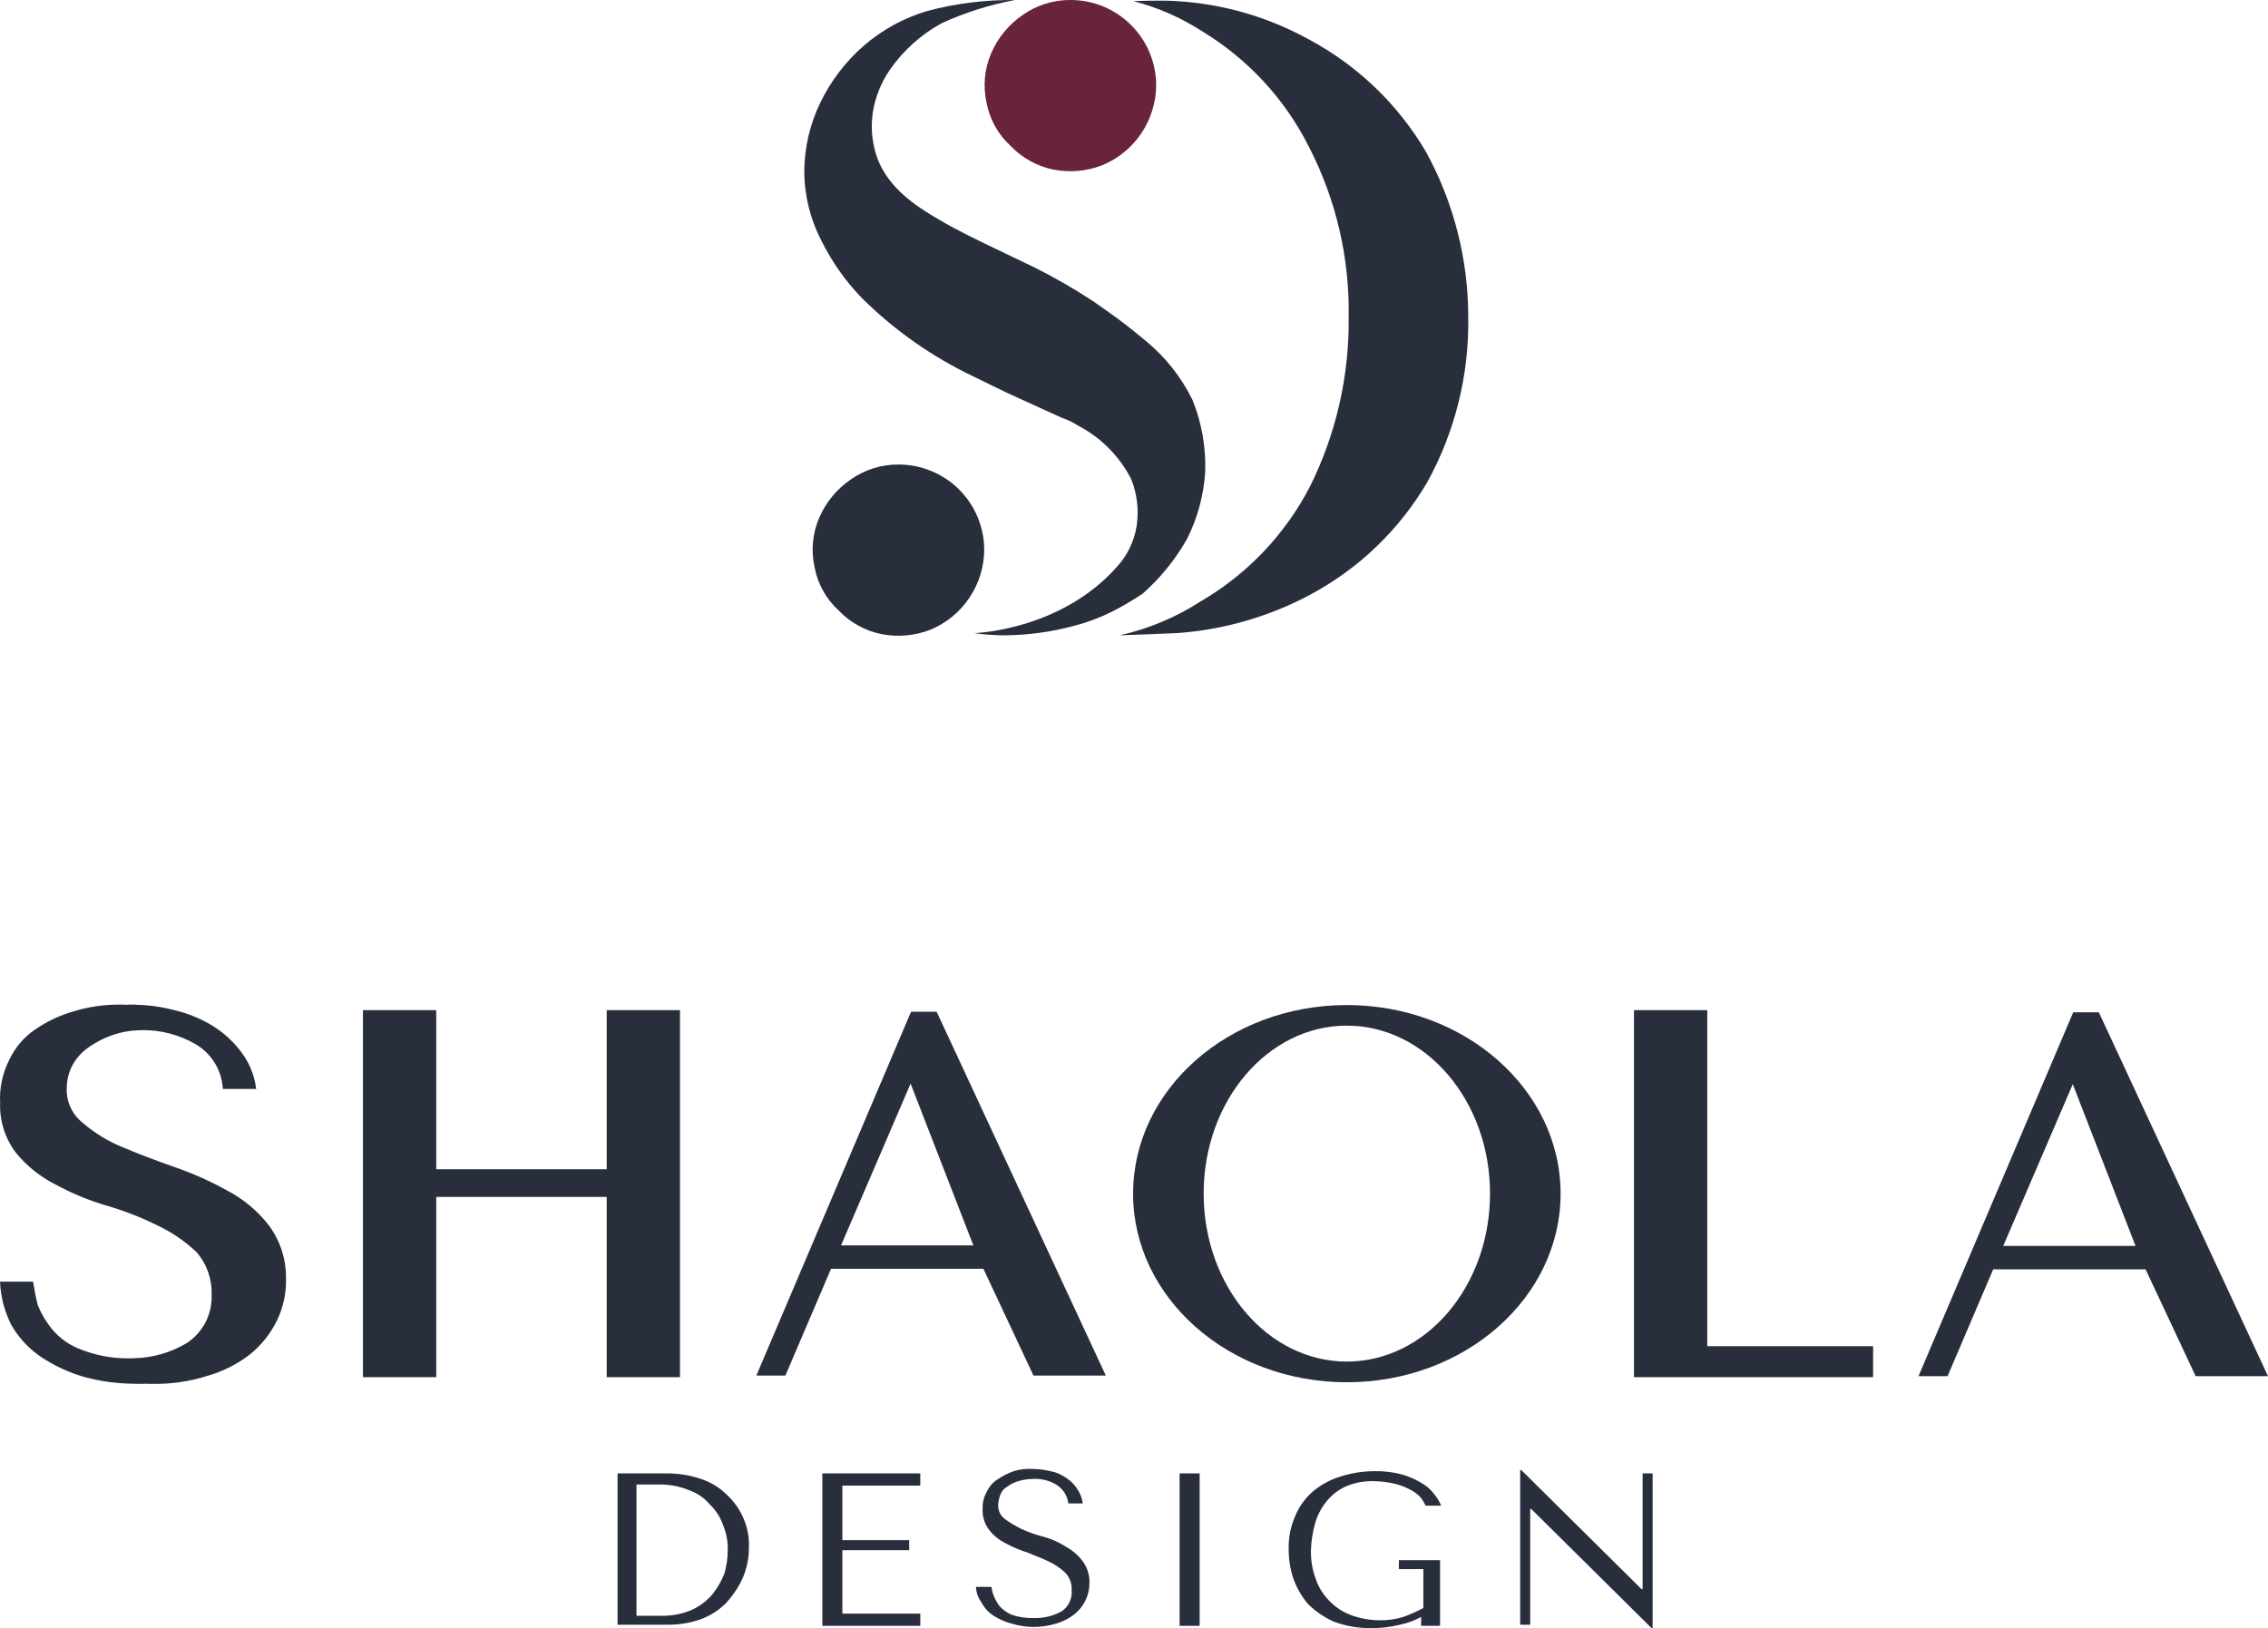
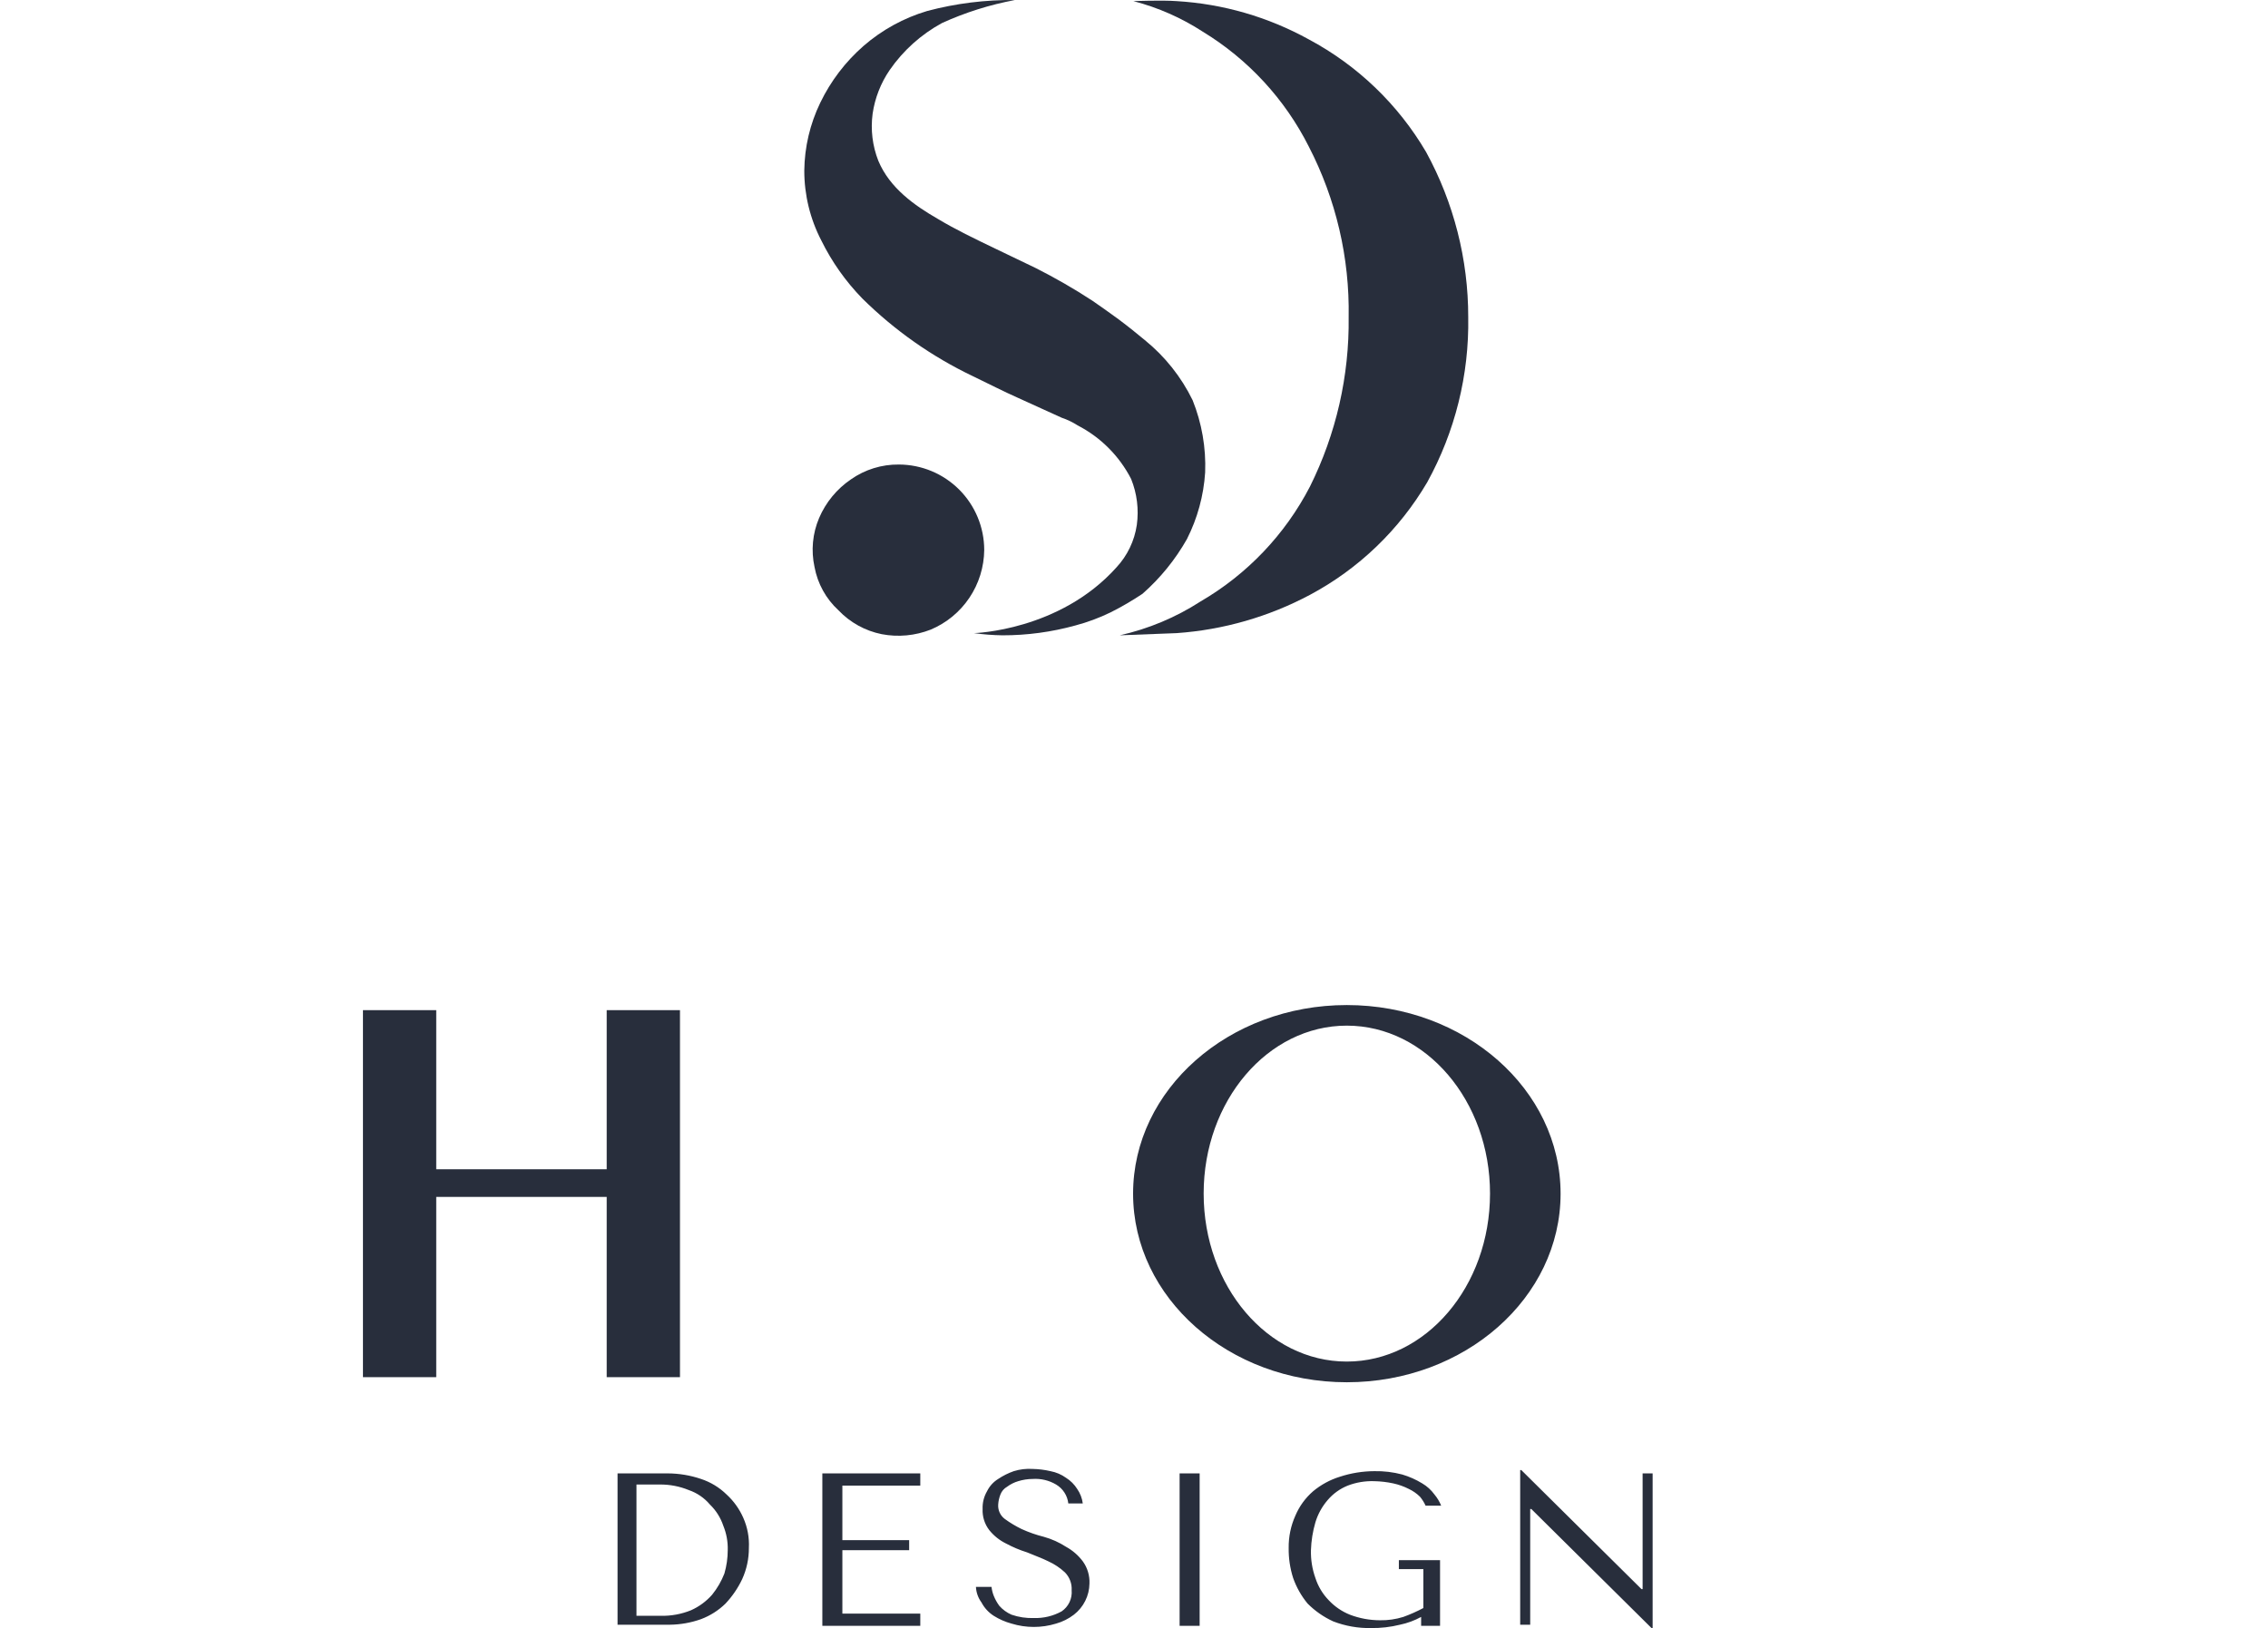
<svg xmlns="http://www.w3.org/2000/svg" viewBox="0 0 203.776 146.318" fill="none">
  <path d="M80.756 41.748C79.22 41.732 77.717 42.197 76.459 43.079C75.19 43.94 74.196 45.147 73.594 46.558C73.004 47.946 72.861 49.484 73.184 50.958C73.46 52.452 74.214 53.817 75.333 54.846C76.377 55.945 77.735 56.696 79.222 56.995C80.697 57.276 82.223 57.135 83.621 56.585C85.035 55.992 86.244 54.997 87.098 53.724C87.953 52.451 88.416 50.956 88.431 49.423C88.428 47.388 87.618 45.438 86.18 43.999C84.741 42.561 82.791 41.751 80.756 41.748Z" fill="#282E3C" />
-   <path d="M96.207 0C94.671 -0.016 93.168 0.449 91.91 1.331C90.641 2.192 89.646 3.399 89.045 4.81C88.455 6.198 88.312 7.736 88.635 9.21C88.911 10.704 89.665 12.069 90.784 13.098C91.828 14.197 93.186 14.948 94.672 15.247C96.148 15.528 97.674 15.386 99.072 14.837C100.486 14.243 101.694 13.249 102.549 11.976C103.404 10.703 103.867 9.208 103.881 7.675C103.878 5.64 103.069 3.69 101.63 2.252C100.192 0.813 98.242 0.003 96.207 0Z" fill="#69243A" />
  <path d="M128.132 13.662C125.619 9.381 121.972 5.879 117.593 3.54C113.942 1.524 109.887 0.349 105.723 0.101C104.393 0.003 101.835 0.101 101.835 0.101C104.05 0.676 106.158 1.605 108.077 2.853C112.15 5.336 115.446 8.911 117.593 13.171C120.038 17.905 121.269 23.173 121.174 28.501C121.241 33.782 120.048 39.004 117.695 43.732C115.466 48.034 112.059 51.612 107.872 54.051C105.65 55.487 103.19 56.518 100.607 57.097L105.723 56.9C109.911 56.606 113.99 55.434 117.695 53.461C122.074 51.123 125.721 47.62 128.235 43.339C130.737 38.799 132.007 33.684 131.918 28.501C131.923 23.315 130.621 18.212 128.132 13.662Z" fill="#282E3C" />
  <path d="M106.644 48.449C107.59 46.583 108.147 44.543 108.281 42.455C108.366 40.238 107.982 38.028 107.156 35.969C106.135 33.876 104.668 32.031 102.858 30.564C102.142 29.975 101.426 29.385 100.505 28.697L99.277 27.813C98.868 27.518 98.561 27.322 98.152 27.027C96.503 25.949 94.794 24.965 93.035 24.079L89.556 22.408C87.51 21.425 85.873 20.639 84.236 19.657C82.189 18.477 79.938 16.905 78.915 14.448C78.388 13.106 78.212 11.652 78.403 10.223C78.608 8.813 79.133 7.468 79.938 6.292C81.154 4.534 82.767 3.087 84.645 2.066C86.736 1.116 88.935 0.423 91.193 0.003C88.535 -0.026 85.884 0.304 83.315 0.985C81.202 1.612 79.248 2.684 77.585 4.13C75.956 5.553 74.634 7.292 73.696 9.24C72.777 11.141 72.288 13.221 72.264 15.333C72.262 17.522 72.789 19.679 73.799 21.622C74.744 23.541 75.988 25.299 77.482 26.83C80.378 29.694 83.733 32.052 87.408 33.807C88.84 34.495 90.17 35.183 91.5 35.772L95.389 37.541C95.893 37.71 96.374 37.941 96.821 38.229C98.887 39.294 100.568 40.978 101.63 43.045C102.157 44.352 102.333 45.775 102.142 47.172C101.933 48.607 101.29 49.944 100.3 51.004C95.184 56.704 87.51 56.9 87.51 56.9C88.358 57.019 89.212 57.084 90.068 57.097C92.281 57.1 94.484 56.802 96.617 56.213C97.71 55.923 98.772 55.528 99.789 55.033C100.777 54.536 101.734 53.978 102.654 53.363C104.249 51.959 105.598 50.298 106.644 48.449Z" fill="#282E3C" />
  <path d="M147.586 132.416V142.816H147.486L136.686 132.116H136.586V146.016H137.486V135.616H137.586L148.386 146.316H148.486V132.416H147.586ZM125.686 141.016H127.886V144.516C127.306 144.825 126.704 145.092 126.086 145.316C125.407 145.528 124.698 145.629 123.986 145.616C123.063 145.614 122.149 145.445 121.286 145.116C120.566 144.827 119.917 144.383 119.386 143.816C118.837 143.251 118.427 142.567 118.186 141.816C117.9 141.015 117.765 140.167 117.786 139.316C117.814 138.47 117.948 137.629 118.186 136.816C118.408 136.08 118.783 135.398 119.286 134.816C119.772 134.243 120.39 133.797 121.086 133.516C121.851 133.222 122.667 133.086 123.486 133.116C124.058 133.128 124.627 133.195 125.186 133.316C125.673 133.422 126.143 133.59 126.586 133.816C126.957 133.991 127.295 134.228 127.586 134.516C127.788 134.759 127.956 135.028 128.086 135.316H129.486C129.34 134.954 129.137 134.616 128.886 134.316C128.592 133.911 128.218 133.57 127.786 133.316C127.224 132.972 126.619 132.703 125.986 132.516C125.171 132.3 124.33 132.199 123.486 132.216C122.433 132.22 121.387 132.388 120.386 132.716C119.509 132.988 118.693 133.429 117.986 134.016C117.291 134.617 116.743 135.369 116.386 136.216C115.977 137.128 115.772 138.117 115.786 139.116C115.772 140.032 115.907 140.944 116.186 141.816C116.481 142.653 116.921 143.432 117.486 144.116C118.151 144.783 118.93 145.325 119.786 145.716C120.87 146.135 122.025 146.338 123.186 146.316C124.062 146.327 124.936 146.226 125.786 146.016C126.451 145.878 127.091 145.642 127.686 145.316V146.116H129.386V140.216H125.686V141.016ZM105.986 132.416V146.116H107.786V132.416H105.986ZM97.286 140.316C96.884 139.781 96.373 139.338 95.786 139.016C95.169 138.616 94.495 138.313 93.786 138.116C93.1 137.944 92.431 137.709 91.786 137.416C91.261 137.161 90.759 136.86 90.286 136.516C90.085 136.368 89.924 136.171 89.819 135.943C89.715 135.716 89.669 135.466 89.686 135.216C89.705 134.908 89.772 134.604 89.886 134.316C89.997 134.02 90.21 133.772 90.486 133.616C90.787 133.391 91.126 133.222 91.486 133.116C91.907 132.986 92.345 132.918 92.786 132.916C93.521 132.867 94.253 133.041 94.886 133.416C95.189 133.595 95.446 133.841 95.637 134.137C95.828 134.431 95.947 134.767 95.986 135.116H97.286C97.226 134.649 97.054 134.203 96.786 133.816C96.532 133.412 96.19 133.07 95.786 132.816C95.369 132.516 94.891 132.311 94.386 132.216C93.861 132.094 93.325 132.027 92.786 132.016C92.212 131.978 91.636 132.046 91.086 132.216C90.592 132.389 90.121 132.624 89.686 132.916C89.255 133.181 88.908 133.562 88.686 134.016C88.403 134.5 88.264 135.056 88.286 135.616C88.254 136.301 88.467 136.974 88.886 137.516C89.293 138.021 89.804 138.431 90.386 138.716C90.993 139.043 91.629 139.311 92.286 139.516C92.986 139.816 93.586 140.016 94.186 140.316C94.737 140.566 95.243 140.904 95.686 141.316C95.892 141.526 96.052 141.777 96.155 142.053C96.259 142.329 96.303 142.622 96.286 142.916C96.318 143.285 96.252 143.654 96.094 143.988C95.936 144.322 95.691 144.608 95.386 144.816C94.622 145.237 93.758 145.444 92.886 145.416C92.207 145.438 91.529 145.337 90.886 145.116C90.465 144.933 90.09 144.66 89.786 144.316C89.582 144.039 89.414 143.736 89.286 143.416C89.184 143.16 89.117 142.891 89.086 142.616H87.686C87.711 143.122 87.886 143.609 88.186 144.016C88.443 144.505 88.822 144.919 89.286 145.216C89.782 145.527 90.321 145.763 90.886 145.916C92.19 146.316 93.583 146.316 94.886 145.916C95.465 145.753 96.008 145.482 96.486 145.116C96.915 144.785 97.264 144.361 97.506 143.876C97.749 143.392 97.879 142.858 97.886 142.316C97.918 141.601 97.706 140.896 97.286 140.316ZM82.686 133.516V132.416H73.886V146.116H82.686V145.016H75.686V139.316H81.686V138.416H75.686V133.516H82.686ZM66.786 136.416C66.438 135.619 65.927 134.904 65.286 134.316C64.637 133.68 63.85 133.201 62.986 132.916C62.02 132.588 61.007 132.419 59.986 132.416H55.486V146.016H60.186C61.141 146.005 62.087 145.836 62.986 145.516C63.808 145.207 64.558 144.73 65.186 144.116C65.798 143.466 66.304 142.723 66.686 141.916C67.085 141.037 67.29 140.082 67.286 139.116C67.333 138.19 67.162 137.265 66.786 136.416ZM65.086 141.416C64.818 142.102 64.448 142.743 63.986 143.316C63.461 143.914 62.813 144.392 62.086 144.716C61.229 145.064 60.311 145.234 59.386 145.216H57.186V133.416H59.286C60.178 133.408 61.062 133.578 61.886 133.916C62.626 134.17 63.283 134.619 63.786 135.216C64.333 135.744 64.744 136.396 64.986 137.116C65.272 137.814 65.408 138.563 65.386 139.316C65.385 140.027 65.284 140.734 65.086 141.416Z" fill="#282E3C" />
-   <path d="M153.395 90.784H146.811V123.768H168.295V120.985H153.395V90.784Z" fill="#282E3C" />
-   <path d="M84.156 90.926H81.856L67.956 123.626H70.566L74.666 114.026H88.356L92.856 123.626H99.356L84.156 90.926ZM75.566 111.926L81.816 97.386L87.456 111.926H75.566Z" fill="#282E3C" />
-   <path d="M188.576 90.976H186.276L172.376 123.676H174.986L179.086 114.076H192.776L197.276 123.676H203.776L188.576 90.976ZM179.986 111.976L186.236 97.436L191.876 111.976H179.986Z" fill="#282E3C" />
  <path d="M54.511 105.084H39.195V90.784H32.611V123.768H39.195V107.568H54.511V123.768H61.095V90.784H54.511V105.084Z" fill="#282E3C" />
-   <path d="M20.424 107.004C18.915 106.161 17.334 105.455 15.7 104.893C13.76 104.208 12.27 103.637 11.009 103.096C9.708 102.571 8.503 101.834 7.442 100.917C6.975 100.551 6.601 100.081 6.349 99.545C6.098 99.008 5.976 98.419 5.995 97.827C5.995 97.122 6.16 96.426 6.476 95.797C6.825 95.137 7.325 94.57 7.936 94.142C8.659 93.633 9.455 93.235 10.297 92.961C10.956 92.75 11.64 92.628 12.332 92.598L12.374 92.595C12.527 92.587 12.68 92.578 12.83 92.578C14.499 92.571 16.14 93.01 17.583 93.849C18.272 94.254 18.852 94.819 19.275 95.497C19.698 96.175 19.951 96.945 20.012 97.742L20.026 97.868H23.021L22.993 97.703C22.83 96.552 22.372 95.462 21.665 94.54C20.972 93.61 20.111 92.818 19.126 92.206C18.063 91.553 16.902 91.075 15.687 90.789C14.6 90.5 13.482 90.338 12.357 90.307C12.223 90.289 12.088 90.281 11.953 90.285H11.753C11.635 90.282 11.517 90.288 11.4 90.301C11.374 90.296 11.347 90.296 11.321 90.301C11.199 90.288 11.076 90.282 10.953 90.285H10.753C9.35 90.279 7.954 90.484 6.611 90.891C5.386 91.244 4.225 91.791 3.172 92.51C2.157 93.198 1.347 94.147 0.829 95.258C0.222 96.454 -0.059 97.788 0.011 99.127C-0.046 100.744 0.46 102.331 1.443 103.617C2.412 104.798 3.618 105.763 4.983 106.45C6.452 107.253 8.005 107.894 9.613 108.362C11.189 108.821 12.721 109.421 14.19 110.154C15.46 110.755 16.627 111.554 17.648 112.521C18.569 113.571 19.056 114.931 19.011 116.327C19.053 117.189 18.868 118.046 18.476 118.815C18.084 119.583 17.498 120.236 16.776 120.708C15.337 121.566 13.7 122.034 12.025 122.065C11.858 122.077 11.69 122.081 11.523 122.075H11.457C10.037 122.078 8.629 121.814 7.308 121.296C6.273 120.927 5.358 120.284 4.661 119.435C4.134 118.788 3.706 118.065 3.391 117.293C3.192 116.5 3.091 115.894 2.993 115.303L2.973 115.185H0L0.012 115.338C0.082 116.648 0.429 117.928 1.028 119.095C1.685 120.23 2.587 121.202 3.669 121.941C4.882 122.75 6.214 123.365 7.616 123.763C9.058 124.148 10.542 124.348 12.034 124.358C12.077 124.367 12.121 124.368 12.164 124.36C12.26 124.368 12.357 124.368 12.453 124.368H12.653C12.787 124.368 12.93 124.368 13.042 124.358C13.176 124.368 13.309 124.368 13.453 124.368H13.653C15.326 124.405 16.994 124.167 18.59 123.664C19.985 123.274 21.293 122.62 22.441 121.737C23.466 120.911 24.299 119.871 24.88 118.69C25.461 117.485 25.741 116.157 25.695 114.819C25.705 113.134 25.168 111.491 24.164 110.137C23.159 108.834 21.883 107.765 20.424 107.004Z" fill="#282E3C" />
  <path d="M121.006 90.326C110.406 90.326 101.806 97.916 101.806 107.276C101.806 116.636 110.406 124.226 121.006 124.226C131.616 124.226 140.216 116.636 140.216 107.276C140.216 97.916 131.616 90.326 121.006 90.326ZM121.006 122.366C113.906 122.366 108.146 115.606 108.146 107.266C108.146 98.936 113.906 92.176 121.006 92.176C128.116 92.176 133.876 98.936 133.876 107.266C133.876 115.606 128.116 122.366 121.006 122.366Z" fill="#282E3C" />
</svg>